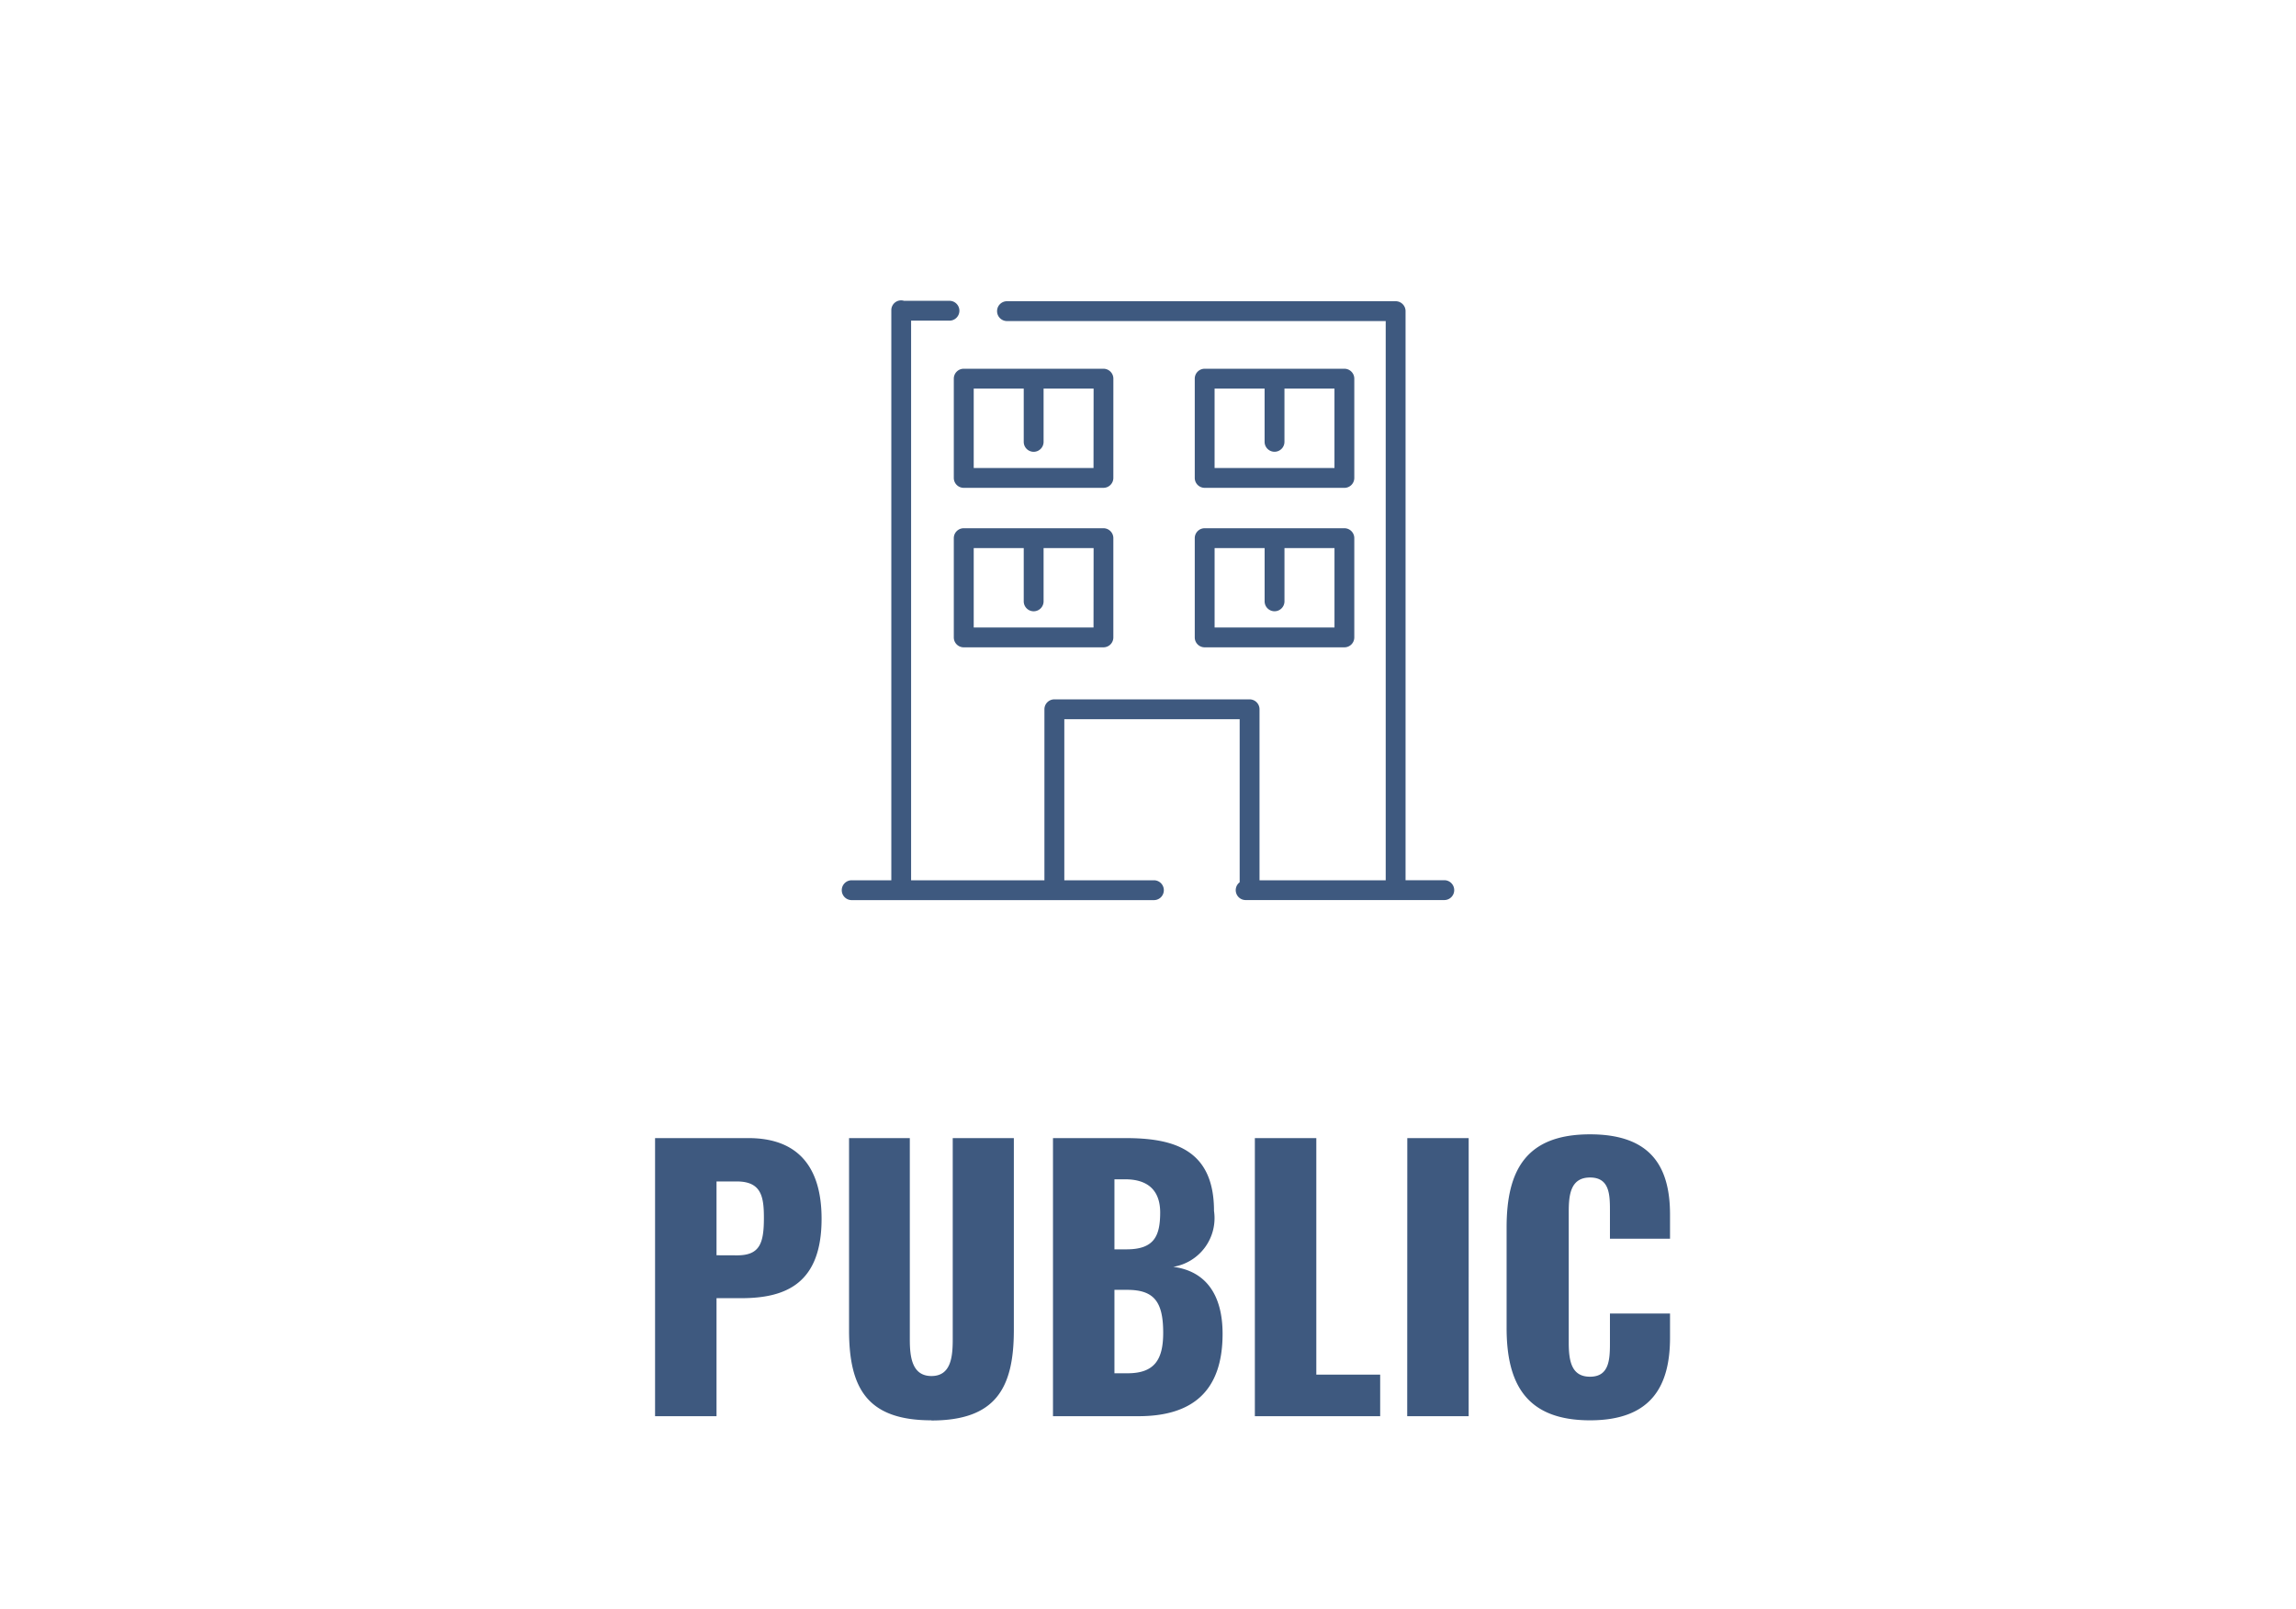
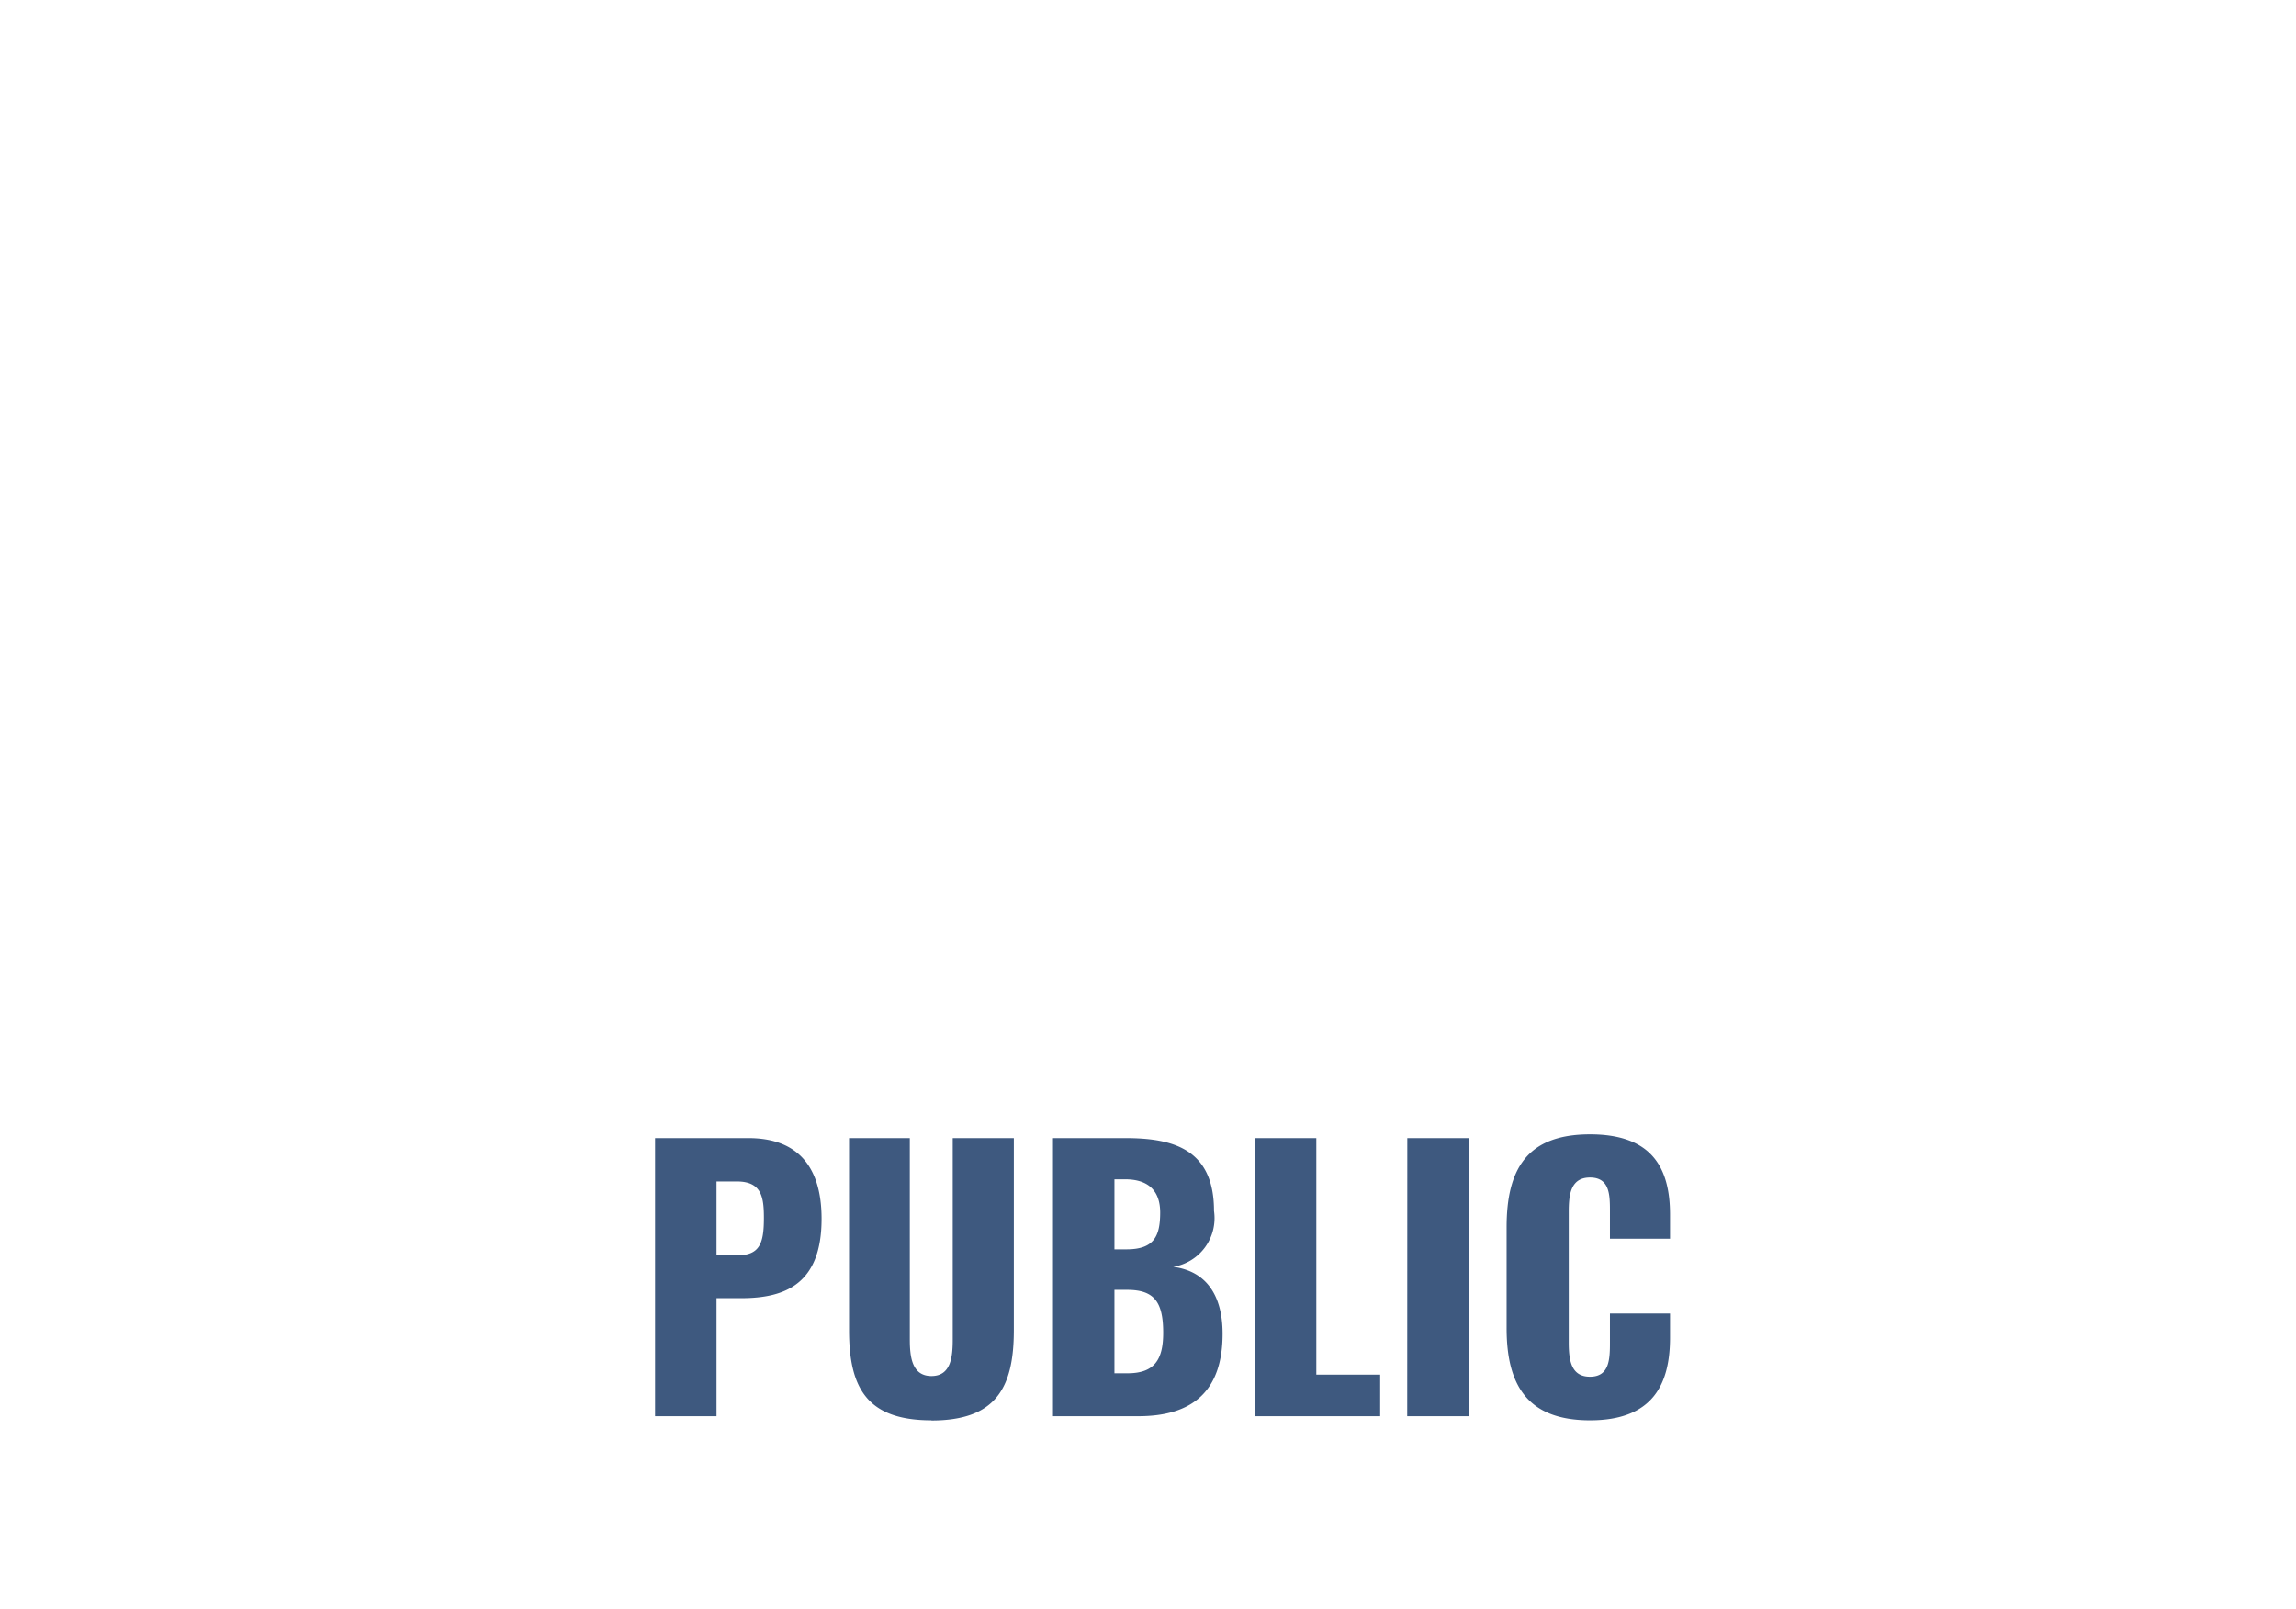
<svg xmlns="http://www.w3.org/2000/svg" width="107" height="75" viewBox="0 0 107 75">
  <defs>
    <clipPath id="clip-path">
-       <rect id="長方形_162" data-name="長方形 162" width="28.542" height="27.95" fill="#3e597f" />
-     </clipPath>
+       </clipPath>
  </defs>
  <g id="btn04b" transform="translate(-7894 -19500)">
    <path id="パス_27955" data-name="パス 27955" d="M0,0H107V75H0Z" transform="translate(7894 19500)" fill="none" />
    <path id="パス_27956" data-name="パス 27956" d="M-23.472,0h2.864V-5.5h1.152c2.1,0,3.744-.7,3.744-3.7,0-2.4-1.088-3.76-3.408-3.76h-4.352Zm2.864-7.5v-3.44h.944c1.152,0,1.264.72,1.264,1.7,0,1.184-.192,1.744-1.248,1.744Zm10.016,7.7c2.976,0,3.84-1.488,3.84-4.208V-12.96H-9.6v9.376c0,.816-.08,1.712-.992,1.712s-1.008-.9-1.008-1.712V-12.96h-2.832v8.944C-14.432-1.3-13.584.192-10.592.192ZM-4.928,0H-.944c2.5,0,3.92-1.152,3.92-3.84,0-1.84-.8-2.928-2.3-3.12a2.3,2.3,0,0,0,1.9-2.608c0-2.88-1.9-3.392-4.128-3.392H-4.928Zm2.864-7.776V-11.04h.5c1.072,0,1.632.528,1.632,1.552C.064-8.4-.208-7.776-1.5-7.776Zm0,5.776V-5.888h.592c1.248,0,1.68.544,1.68,2C.208-2.64-.192-2-1.456-2ZM4.48,0h5.84V-1.936H7.344V-12.96H4.48Zm7.1,0h2.864V-12.96H11.584ZM20.1.192c2.9,0,3.728-1.648,3.728-3.856v-1.12h-2.8v1.36c0,.784-.032,1.584-.928,1.584-.848,0-.992-.7-.992-1.584v-6.1c0-.784.08-1.6.992-1.6s.928.8.928,1.552v1.3h2.8v-1.12c0-2.208-.864-3.744-3.728-3.744-2.96,0-3.888,1.648-3.888,4.336v4.672C16.208-1.5,17.136.192,20.1.192Z" transform="translate(7948 19566)" fill="#3e597f" />
    <g id="グループ_243" data-name="グループ 243" transform="translate(7933.229 19514)">
      <g id="グループ_234" data-name="グループ 234" clip-path="url(#clip-path)">
-         <path id="パス_597" data-name="パス 597" d="M15.009,27.486a.462.462,0,0,0-.462-.462H10.371V19.517h8.172v7.6a.461.461,0,0,0,.279.829h9.257a.462.462,0,0,0,0-.925H26.274V.5a.462.462,0,0,0-.462-.462H7.7a.462.462,0,1,0,0,.925H25.349V27.024H19.468V19.055a.462.462,0,0,0-.462-.462h-9.1a.462.462,0,0,0-.462.462v7.969H3.231V.944H5.019a.462.462,0,1,0,0-.925H2.9a.456.456,0,0,0-.591.442V27.024H.462a.462.462,0,1,0,0,.925H14.547a.462.462,0,0,0,.462-.462" fill="#3e597f" />
        <path id="パス_598" data-name="パス 598" d="M107.18,26.211h6.511a.462.462,0,0,0,.462-.462V21.122a.462.462,0,0,0-.462-.462H107.18a.462.462,0,0,0-.462.462v4.626a.462.462,0,0,0,.462.462m.462-4.626h2.331v2.482a.462.462,0,1,0,.925,0V21.585h2.331v3.7h-5.587Z" transform="translate(-90.268 -17.475)" fill="#3e597f" />
-         <path id="パス_599" data-name="パス 599" d="M41.308,21.122a.462.462,0,0,0-.462-.462H34.334a.462.462,0,0,0-.462.462v4.626a.462.462,0,0,0,.462.462h6.511a.462.462,0,0,0,.462-.462Zm-.925,4.164H34.8v-3.7h2.331v2.482a.462.462,0,0,0,.925,0V21.585h2.331Z" transform="translate(-28.651 -17.475)" fill="#3e597f" />
        <path id="パス_600" data-name="パス 600" d="M106.718,73.97a.462.462,0,0,0,.462.462h6.511a.462.462,0,0,0,.462-.462V69.344a.462.462,0,0,0-.462-.462H107.18a.462.462,0,0,0-.462.462Zm.925-4.164h2.331v2.482a.462.462,0,1,0,.925,0V69.807h2.331v3.7h-5.587Z" transform="translate(-90.268 -58.264)" fill="#3e597f" />
-         <path id="パス_601" data-name="パス 601" d="M40.846,68.883H34.334a.462.462,0,0,0-.462.462v4.626a.462.462,0,0,0,.462.462h6.511a.462.462,0,0,0,.462-.462V69.345a.462.462,0,0,0-.462-.462m-.462,4.626H34.8v-3.7h2.331V72.29a.462.462,0,0,0,.925,0V69.808h2.331Z" transform="translate(-28.651 -58.265)" fill="#3e597f" />
      </g>
    </g>
  </g>
</svg>